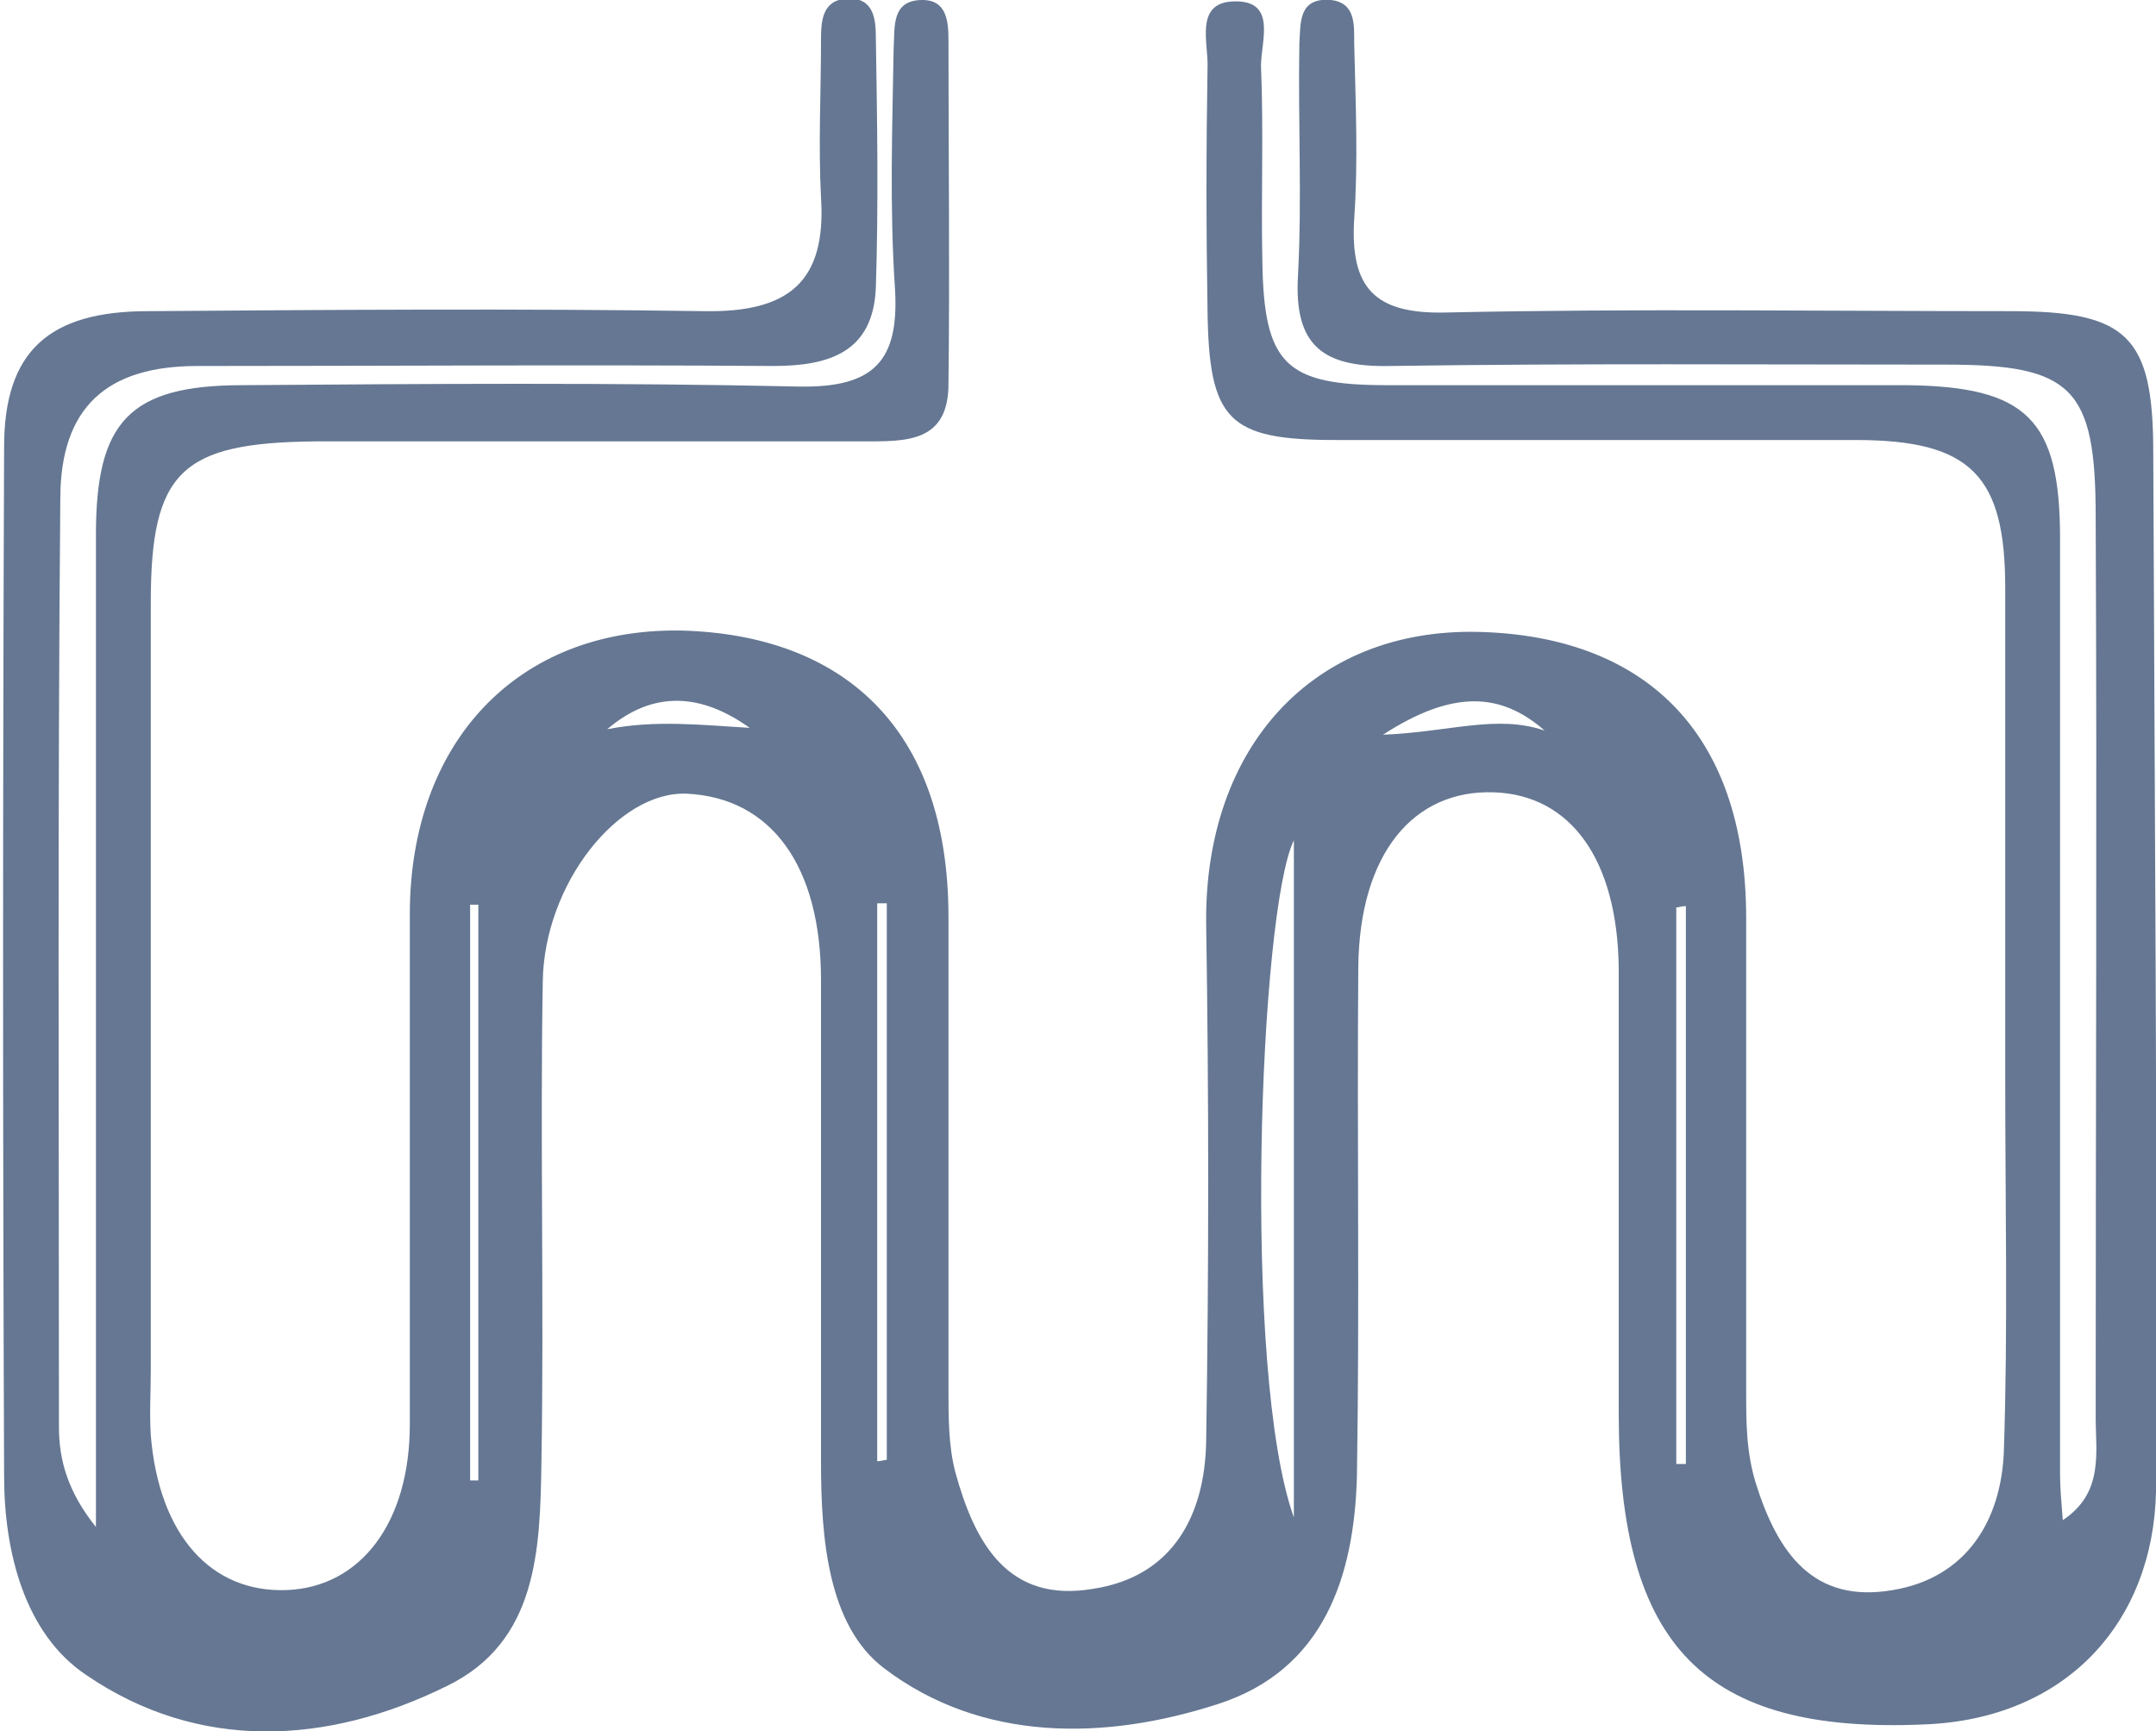
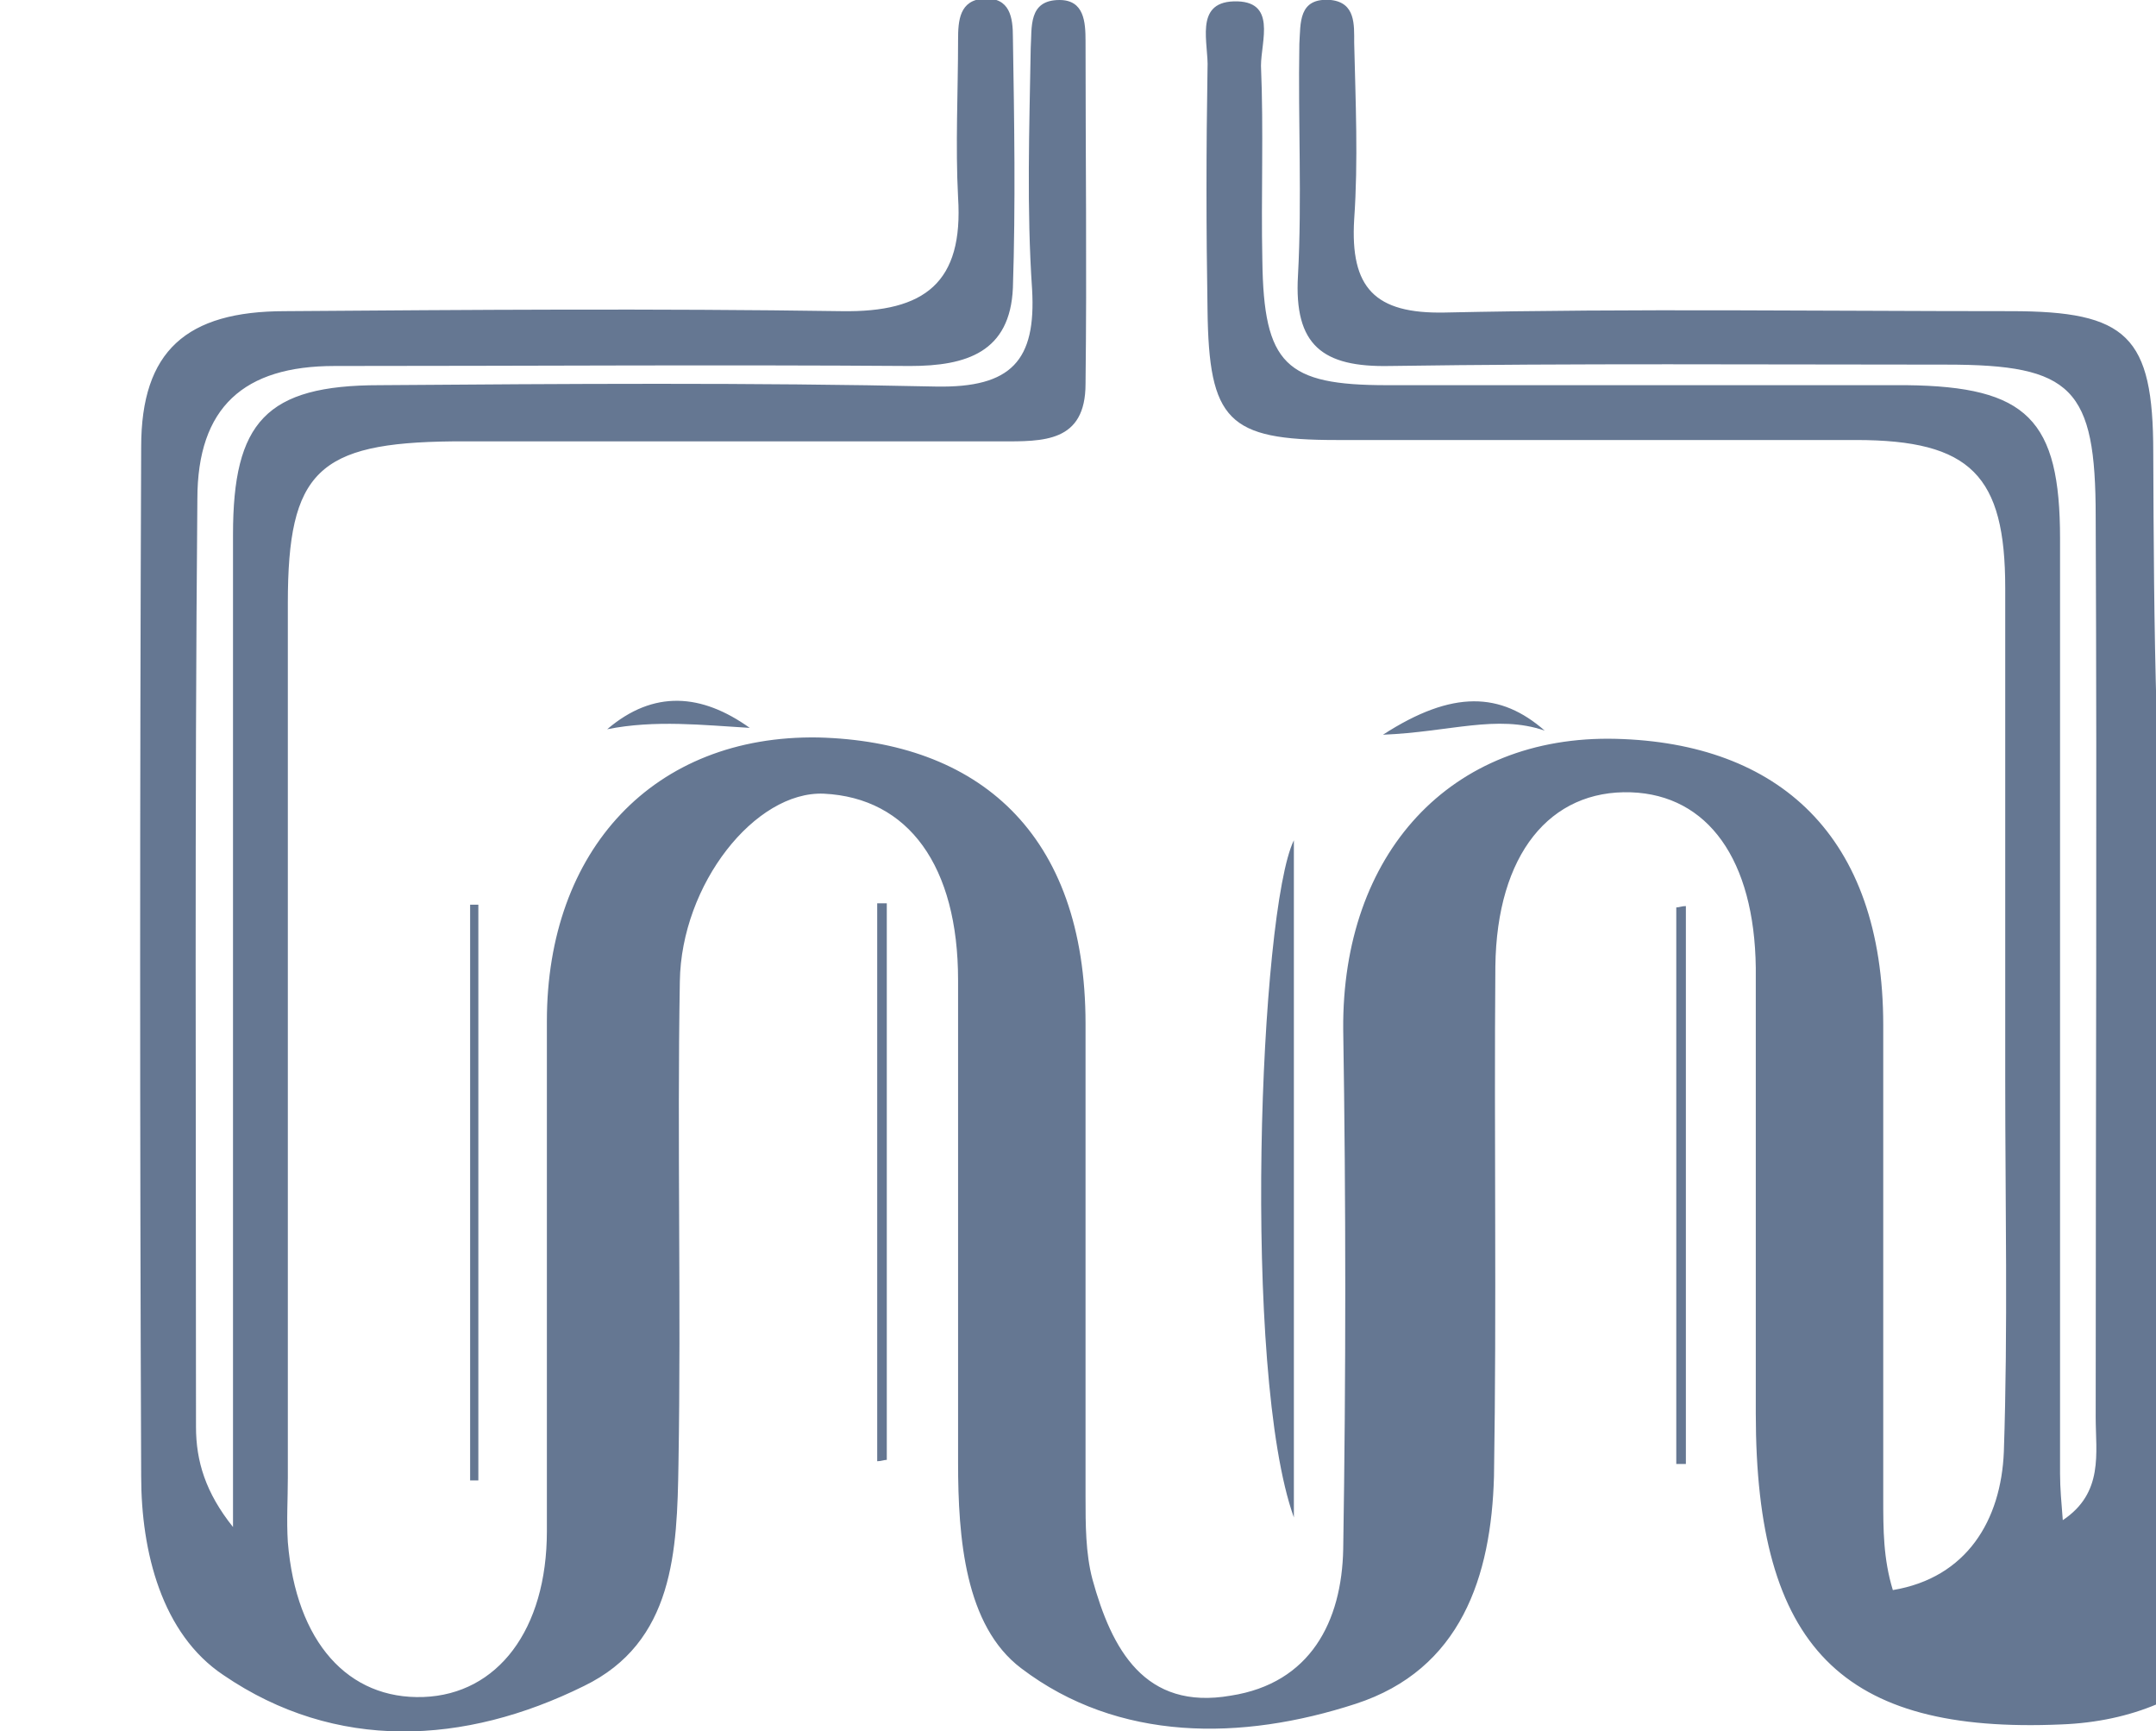
<svg xmlns="http://www.w3.org/2000/svg" version="1.1" id="Layer_1" x="0px" y="0px" viewBox="0 0 157.3 126.3" style="enable-background:new 0 0 157.3 126.3;" xml:space="preserve">
  <style type="text/css">
	.st0{fill:#657792;}
</style>
-   <path class="st0" d="M123,106.8h-0.7V66.2c0.2,0,0.4-0.1,0.7-0.1V106.8z M100.9,53.6c5.1-3.3,8.6-3.1,11.8-0.3  C109.2,52.1,105.8,53.4,100.9,53.6 M94.4,110.7c-3.8-10.6-2.5-44.3,0-49.4V110.7z M64.7,106.5c-0.2,0-0.4,0.1-0.7,0.1V65.9h0.7  V106.5z M44.3,53.2c3.4-2.9,6.9-2.6,10.4-0.1C51.3,52.9,47.8,52.5,44.3,53.2 M34.9,108h-0.6V66c0.2,0,0.4,0,0.6,0V108z M157.1,33  c0-8.5-1.9-10.3-10.4-10.3c-13.8,0-27.5-0.2-41.3,0.1c-5.1,0.1-6.9-1.8-6.6-6.8c0.3-4.3,0.1-8.6,0-12.9c0-1.3,0.1-2.9-1.7-3.1  c-2.4-0.2-2.2,1.7-2.3,3.2c-0.1,5.7,0.2,11.3-0.1,16.9c-0.3,5.1,1.8,6.7,6.7,6.6c13.5-0.2,27.1-0.1,40.6-0.1  c9.2,0,10.9,1.7,10.9,11.1c0.1,21.9,0,43.8,0,65.7c0,2.6,0.6,5.5-2.4,7.5c-0.1-1.3-0.2-2.3-0.2-3.4V39.3c0-8.7-2.4-11.1-11.2-11.2  c-12.7,0-25.3,0-37.9,0c-7.4,0-9-1.5-9.1-9.1c-0.1-4.7,0.1-9.5-0.1-14.2C92,3,93.2,0,90,0.1c-2.9,0.1-1.8,3.1-1.9,4.9  c-0.1,5.9-0.1,11.7,0,17.6c0.1,8.1,1.5,9.5,9.4,9.5c12.7,0,25.3,0,37.9,0c8.4,0,10.9,2.6,10.9,10.8c0,11.9,0,23.9,0,35.9  c0,9,0.2,18.1-0.1,27.1c-0.2,5-2.7,9.2-8.1,10.1c-5.8,1-8.4-2.7-10-7.8c-0.7-2.3-0.7-4.4-0.7-6.7c0-11.5,0-23,0-34.5  c0-13.9-7.7-20.6-19.5-20.9c-12.1-0.3-20,8.4-19.9,21.2c0.2,12.6,0.2,25.3,0,37.9c-0.1,5.3-2.4,9.8-8.2,10.7  c-6.3,1.1-8.7-3.4-10.1-8.5c-0.5-1.9-0.5-4-0.5-6c0-11.5,0-23,0-34.5c0-14-7.9-20.6-19.5-20.9c-12-0.2-19.8,8.2-19.8,20.7  c0,12.4,0,24.8,0,37.2c0,7.2-3.6,11.9-9,12.1c-5.5,0.2-9.3-4-9.9-11.3c-0.1-1.6,0-3.1,0-4.7V44c0-9.6,2.2-11.7,12-11.8  c13.3,0,26.6,0,40,0c3.1,0,6.2,0.1,6.2-4.2c0.1-8.4,0-16.7,0-25c0-1.4-0.1-3-1.9-3c-2.3,0-2,2-2.1,3.5c-0.1,5.9-0.3,11.7,0.1,17.6  c0.3,5.2-1.5,7.2-7,7.1c-13.5-0.3-27.1-0.2-40.6-0.1c-8.3,0-10.7,2.7-10.7,10.9c0,23.9,0,47.8,0,72.4c-2-2.5-2.7-4.8-2.7-7.3  c0-22.6-0.1-45.1,0.1-67.7c0-6.7,3.4-9.7,10-9.7c14,0,28-0.1,42,0c4.1,0,7.3-1,7.5-5.7c0.2-6.1,0.1-12.2,0-18.3  c0-1.4-0.2-2.9-2.1-2.8c-1.8,0.1-1.9,1.6-1.9,3c0,3.8-0.2,7.7,0,11.5c0.4,6.2-2.4,8.4-8.5,8.3c-13.5-0.2-27.1-0.1-40.6,0  c-7.2,0-10.5,2.9-10.5,9.9c-0.1,25-0.1,50.1,0,75.1c0,5.5,1.5,11.5,6,14.5c8.2,5.6,17.6,5.1,26.3,0.8c6.6-3.2,6.8-9.9,6.9-16.2  c0.2-11.7-0.1-23.5,0.1-35.2c0.1-7.1,5.5-13.9,10.5-13.7c6.2,0.3,9.8,5.3,9.8,13.6c0,11.7,0,23.5,0,35.2c0,5.5,0.5,11.9,4.6,15  c7.1,5.4,16.1,5.3,24.4,2.6c7.7-2.5,9.9-9.3,10.1-16.6c0.2-12.4,0-24.8,0.1-37.2c0.1-8.2,4-12.9,9.9-12.7c5.6,0.2,9,4.9,9.1,12.8  c0,10.8,0,21.6,0,32.5c0,17.1,6.3,23.4,22.3,22.7c10.4-0.4,16.7-7.5,16.9-17C157.4,83.6,157.2,58.3,157.1,33" />
+   <path class="st0" d="M123,106.8h-0.7V66.2c0.2,0,0.4-0.1,0.7-0.1V106.8z M100.9,53.6c5.1-3.3,8.6-3.1,11.8-0.3  C109.2,52.1,105.8,53.4,100.9,53.6 M94.4,110.7c-3.8-10.6-2.5-44.3,0-49.4V110.7z M64.7,106.5c-0.2,0-0.4,0.1-0.7,0.1V65.9h0.7  V106.5z M44.3,53.2c3.4-2.9,6.9-2.6,10.4-0.1C51.3,52.9,47.8,52.5,44.3,53.2 M34.9,108h-0.6V66c0.2,0,0.4,0,0.6,0V108z M157.1,33  c0-8.5-1.9-10.3-10.4-10.3c-13.8,0-27.5-0.2-41.3,0.1c-5.1,0.1-6.9-1.8-6.6-6.8c0.3-4.3,0.1-8.6,0-12.9c0-1.3,0.1-2.9-1.7-3.1  c-2.4-0.2-2.2,1.7-2.3,3.2c-0.1,5.7,0.2,11.3-0.1,16.9c-0.3,5.1,1.8,6.7,6.7,6.6c13.5-0.2,27.1-0.1,40.6-0.1  c9.2,0,10.9,1.7,10.9,11.1c0.1,21.9,0,43.8,0,65.7c0,2.6,0.6,5.5-2.4,7.5c-0.1-1.3-0.2-2.3-0.2-3.4V39.3c0-8.7-2.4-11.1-11.2-11.2  c-12.7,0-25.3,0-37.9,0c-7.4,0-9-1.5-9.1-9.1c-0.1-4.7,0.1-9.5-0.1-14.2C92,3,93.2,0,90,0.1c-2.9,0.1-1.8,3.1-1.9,4.9  c-0.1,5.9-0.1,11.7,0,17.6c0.1,8.1,1.5,9.5,9.4,9.5c12.7,0,25.3,0,37.9,0c8.4,0,10.9,2.6,10.9,10.8c0,11.9,0,23.9,0,35.9  c0,9,0.2,18.1-0.1,27.1c-0.2,5-2.7,9.2-8.1,10.1c-0.7-2.3-0.7-4.4-0.7-6.7c0-11.5,0-23,0-34.5  c0-13.9-7.7-20.6-19.5-20.9c-12.1-0.3-20,8.4-19.9,21.2c0.2,12.6,0.2,25.3,0,37.9c-0.1,5.3-2.4,9.8-8.2,10.7  c-6.3,1.1-8.7-3.4-10.1-8.5c-0.5-1.9-0.5-4-0.5-6c0-11.5,0-23,0-34.5c0-14-7.9-20.6-19.5-20.9c-12-0.2-19.8,8.2-19.8,20.7  c0,12.4,0,24.8,0,37.2c0,7.2-3.6,11.9-9,12.1c-5.5,0.2-9.3-4-9.9-11.3c-0.1-1.6,0-3.1,0-4.7V44c0-9.6,2.2-11.7,12-11.8  c13.3,0,26.6,0,40,0c3.1,0,6.2,0.1,6.2-4.2c0.1-8.4,0-16.7,0-25c0-1.4-0.1-3-1.9-3c-2.3,0-2,2-2.1,3.5c-0.1,5.9-0.3,11.7,0.1,17.6  c0.3,5.2-1.5,7.2-7,7.1c-13.5-0.3-27.1-0.2-40.6-0.1c-8.3,0-10.7,2.7-10.7,10.9c0,23.9,0,47.8,0,72.4c-2-2.5-2.7-4.8-2.7-7.3  c0-22.6-0.1-45.1,0.1-67.7c0-6.7,3.4-9.7,10-9.7c14,0,28-0.1,42,0c4.1,0,7.3-1,7.5-5.7c0.2-6.1,0.1-12.2,0-18.3  c0-1.4-0.2-2.9-2.1-2.8c-1.8,0.1-1.9,1.6-1.9,3c0,3.8-0.2,7.7,0,11.5c0.4,6.2-2.4,8.4-8.5,8.3c-13.5-0.2-27.1-0.1-40.6,0  c-7.2,0-10.5,2.9-10.5,9.9c-0.1,25-0.1,50.1,0,75.1c0,5.5,1.5,11.5,6,14.5c8.2,5.6,17.6,5.1,26.3,0.8c6.6-3.2,6.8-9.9,6.9-16.2  c0.2-11.7-0.1-23.5,0.1-35.2c0.1-7.1,5.5-13.9,10.5-13.7c6.2,0.3,9.8,5.3,9.8,13.6c0,11.7,0,23.5,0,35.2c0,5.5,0.5,11.9,4.6,15  c7.1,5.4,16.1,5.3,24.4,2.6c7.7-2.5,9.9-9.3,10.1-16.6c0.2-12.4,0-24.8,0.1-37.2c0.1-8.2,4-12.9,9.9-12.7c5.6,0.2,9,4.9,9.1,12.8  c0,10.8,0,21.6,0,32.5c0,17.1,6.3,23.4,22.3,22.7c10.4-0.4,16.7-7.5,16.9-17C157.4,83.6,157.2,58.3,157.1,33" />
</svg>